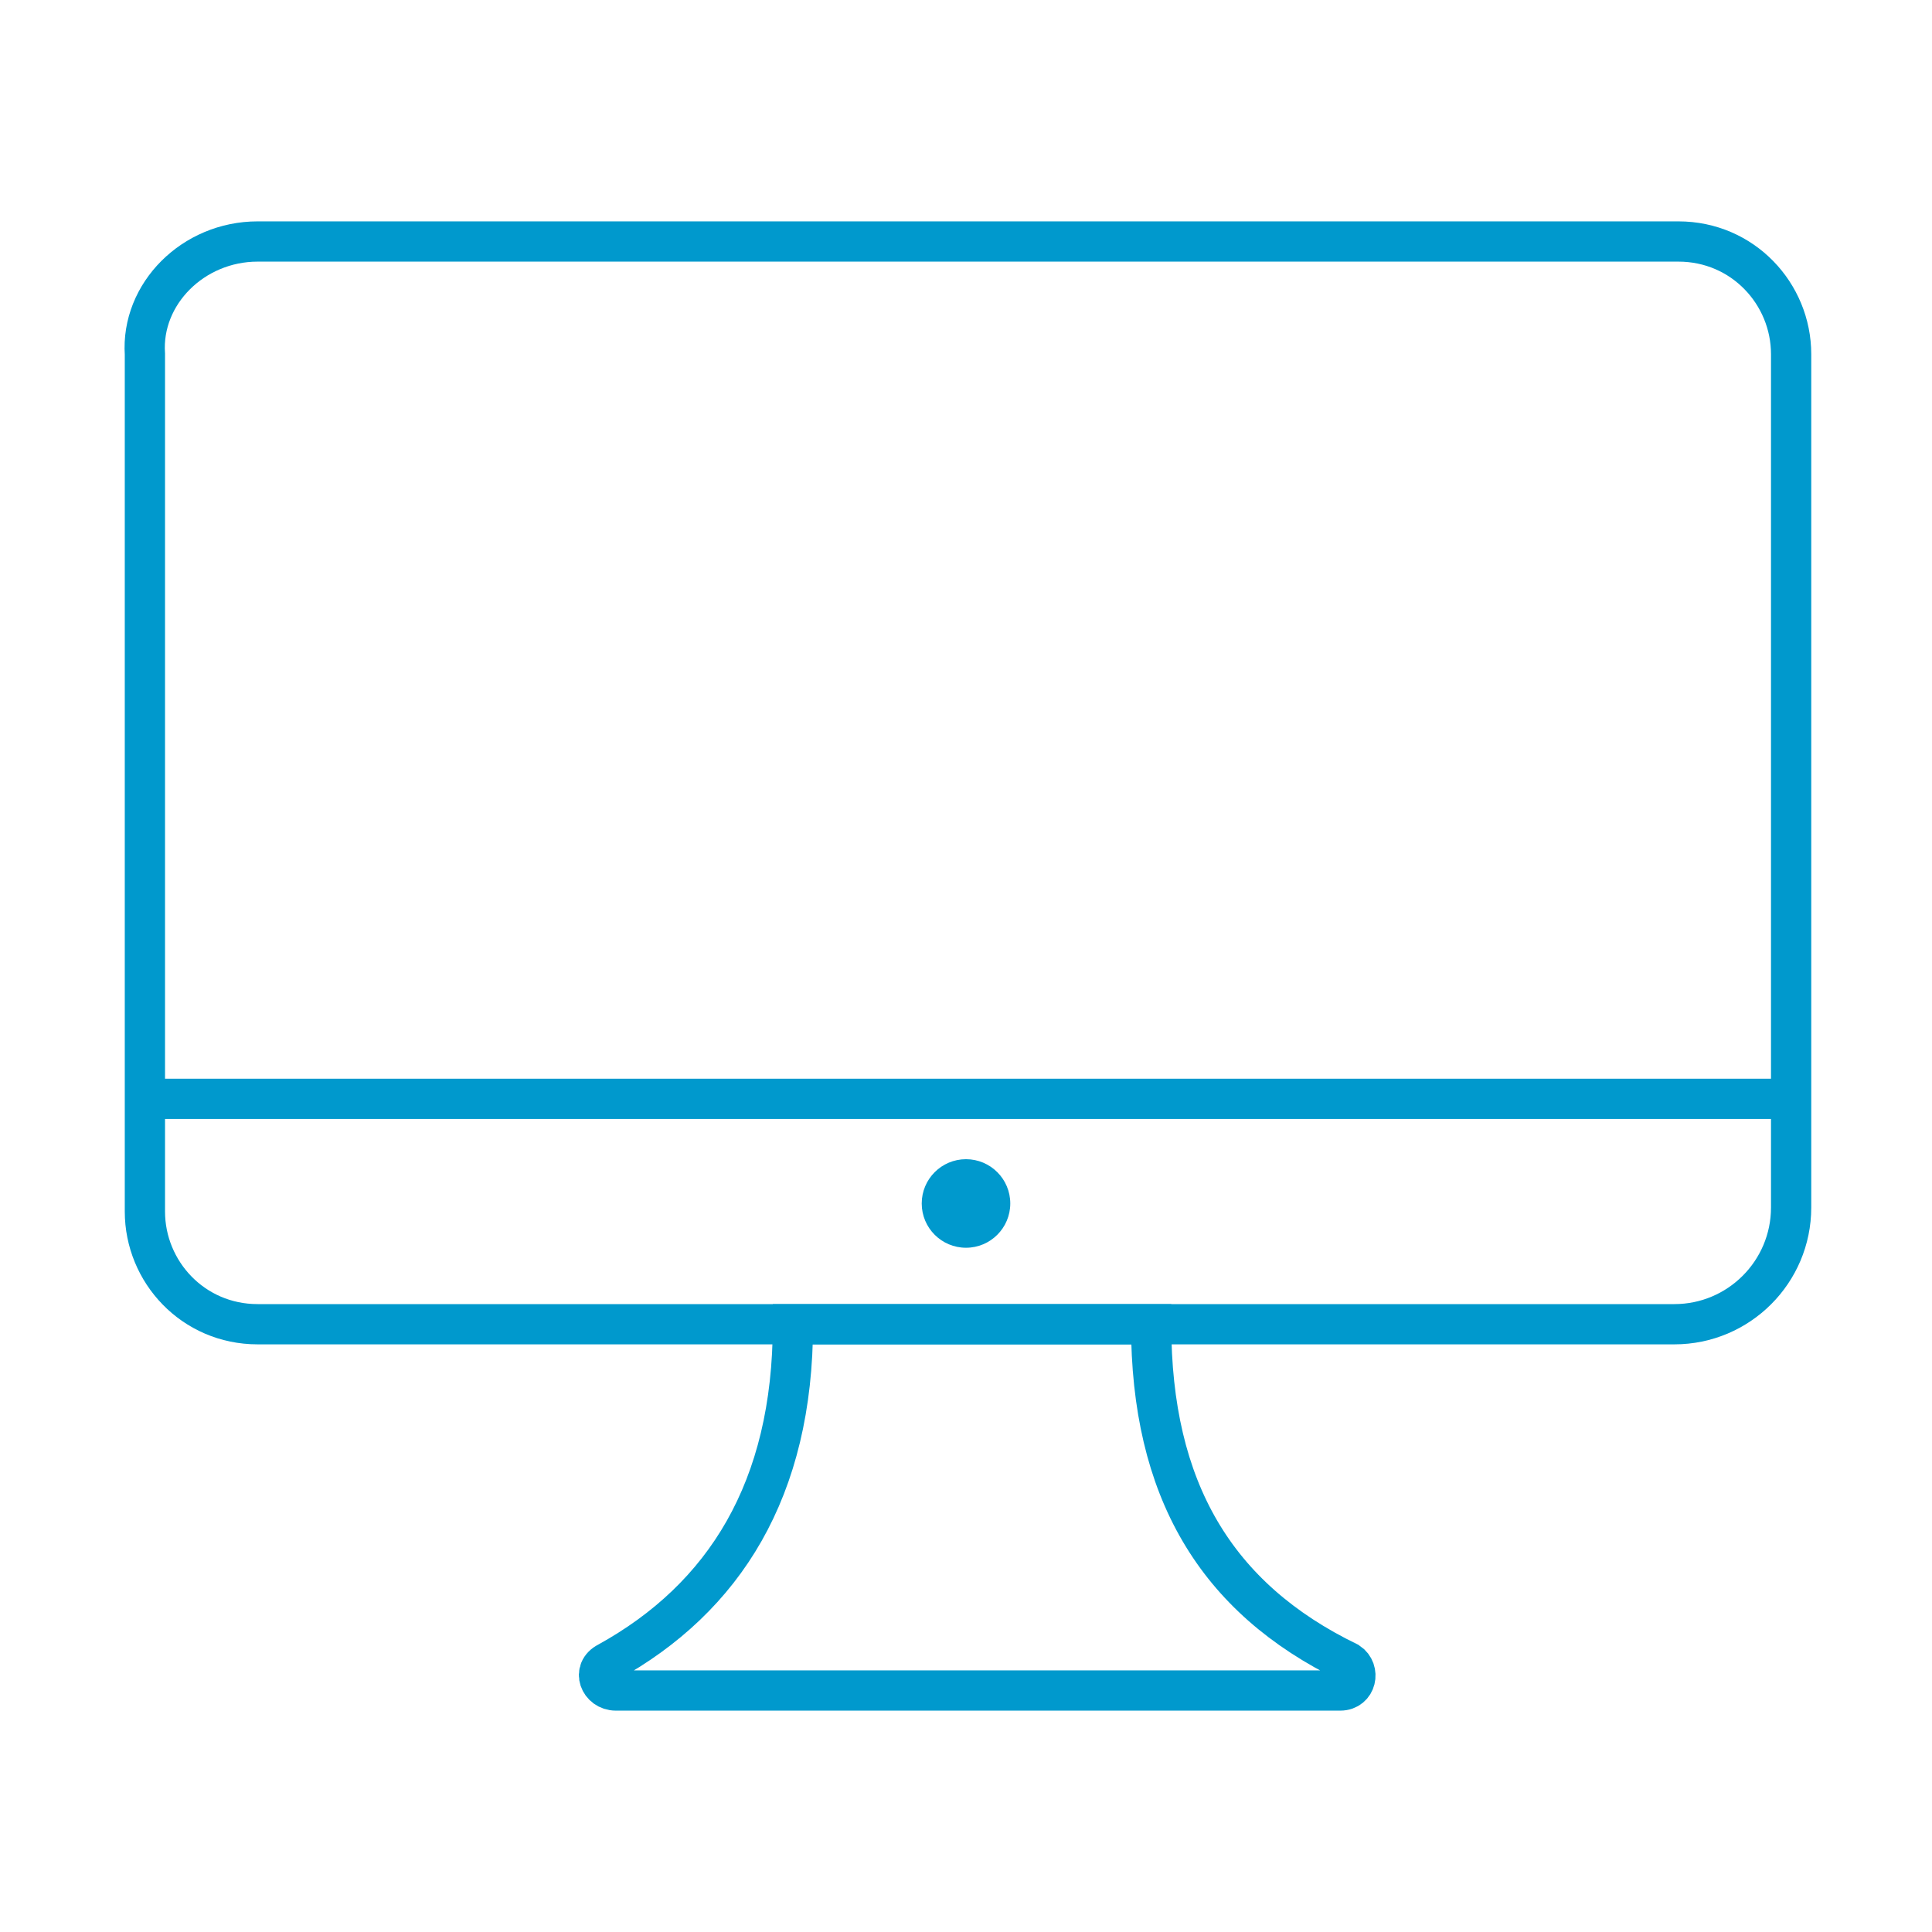
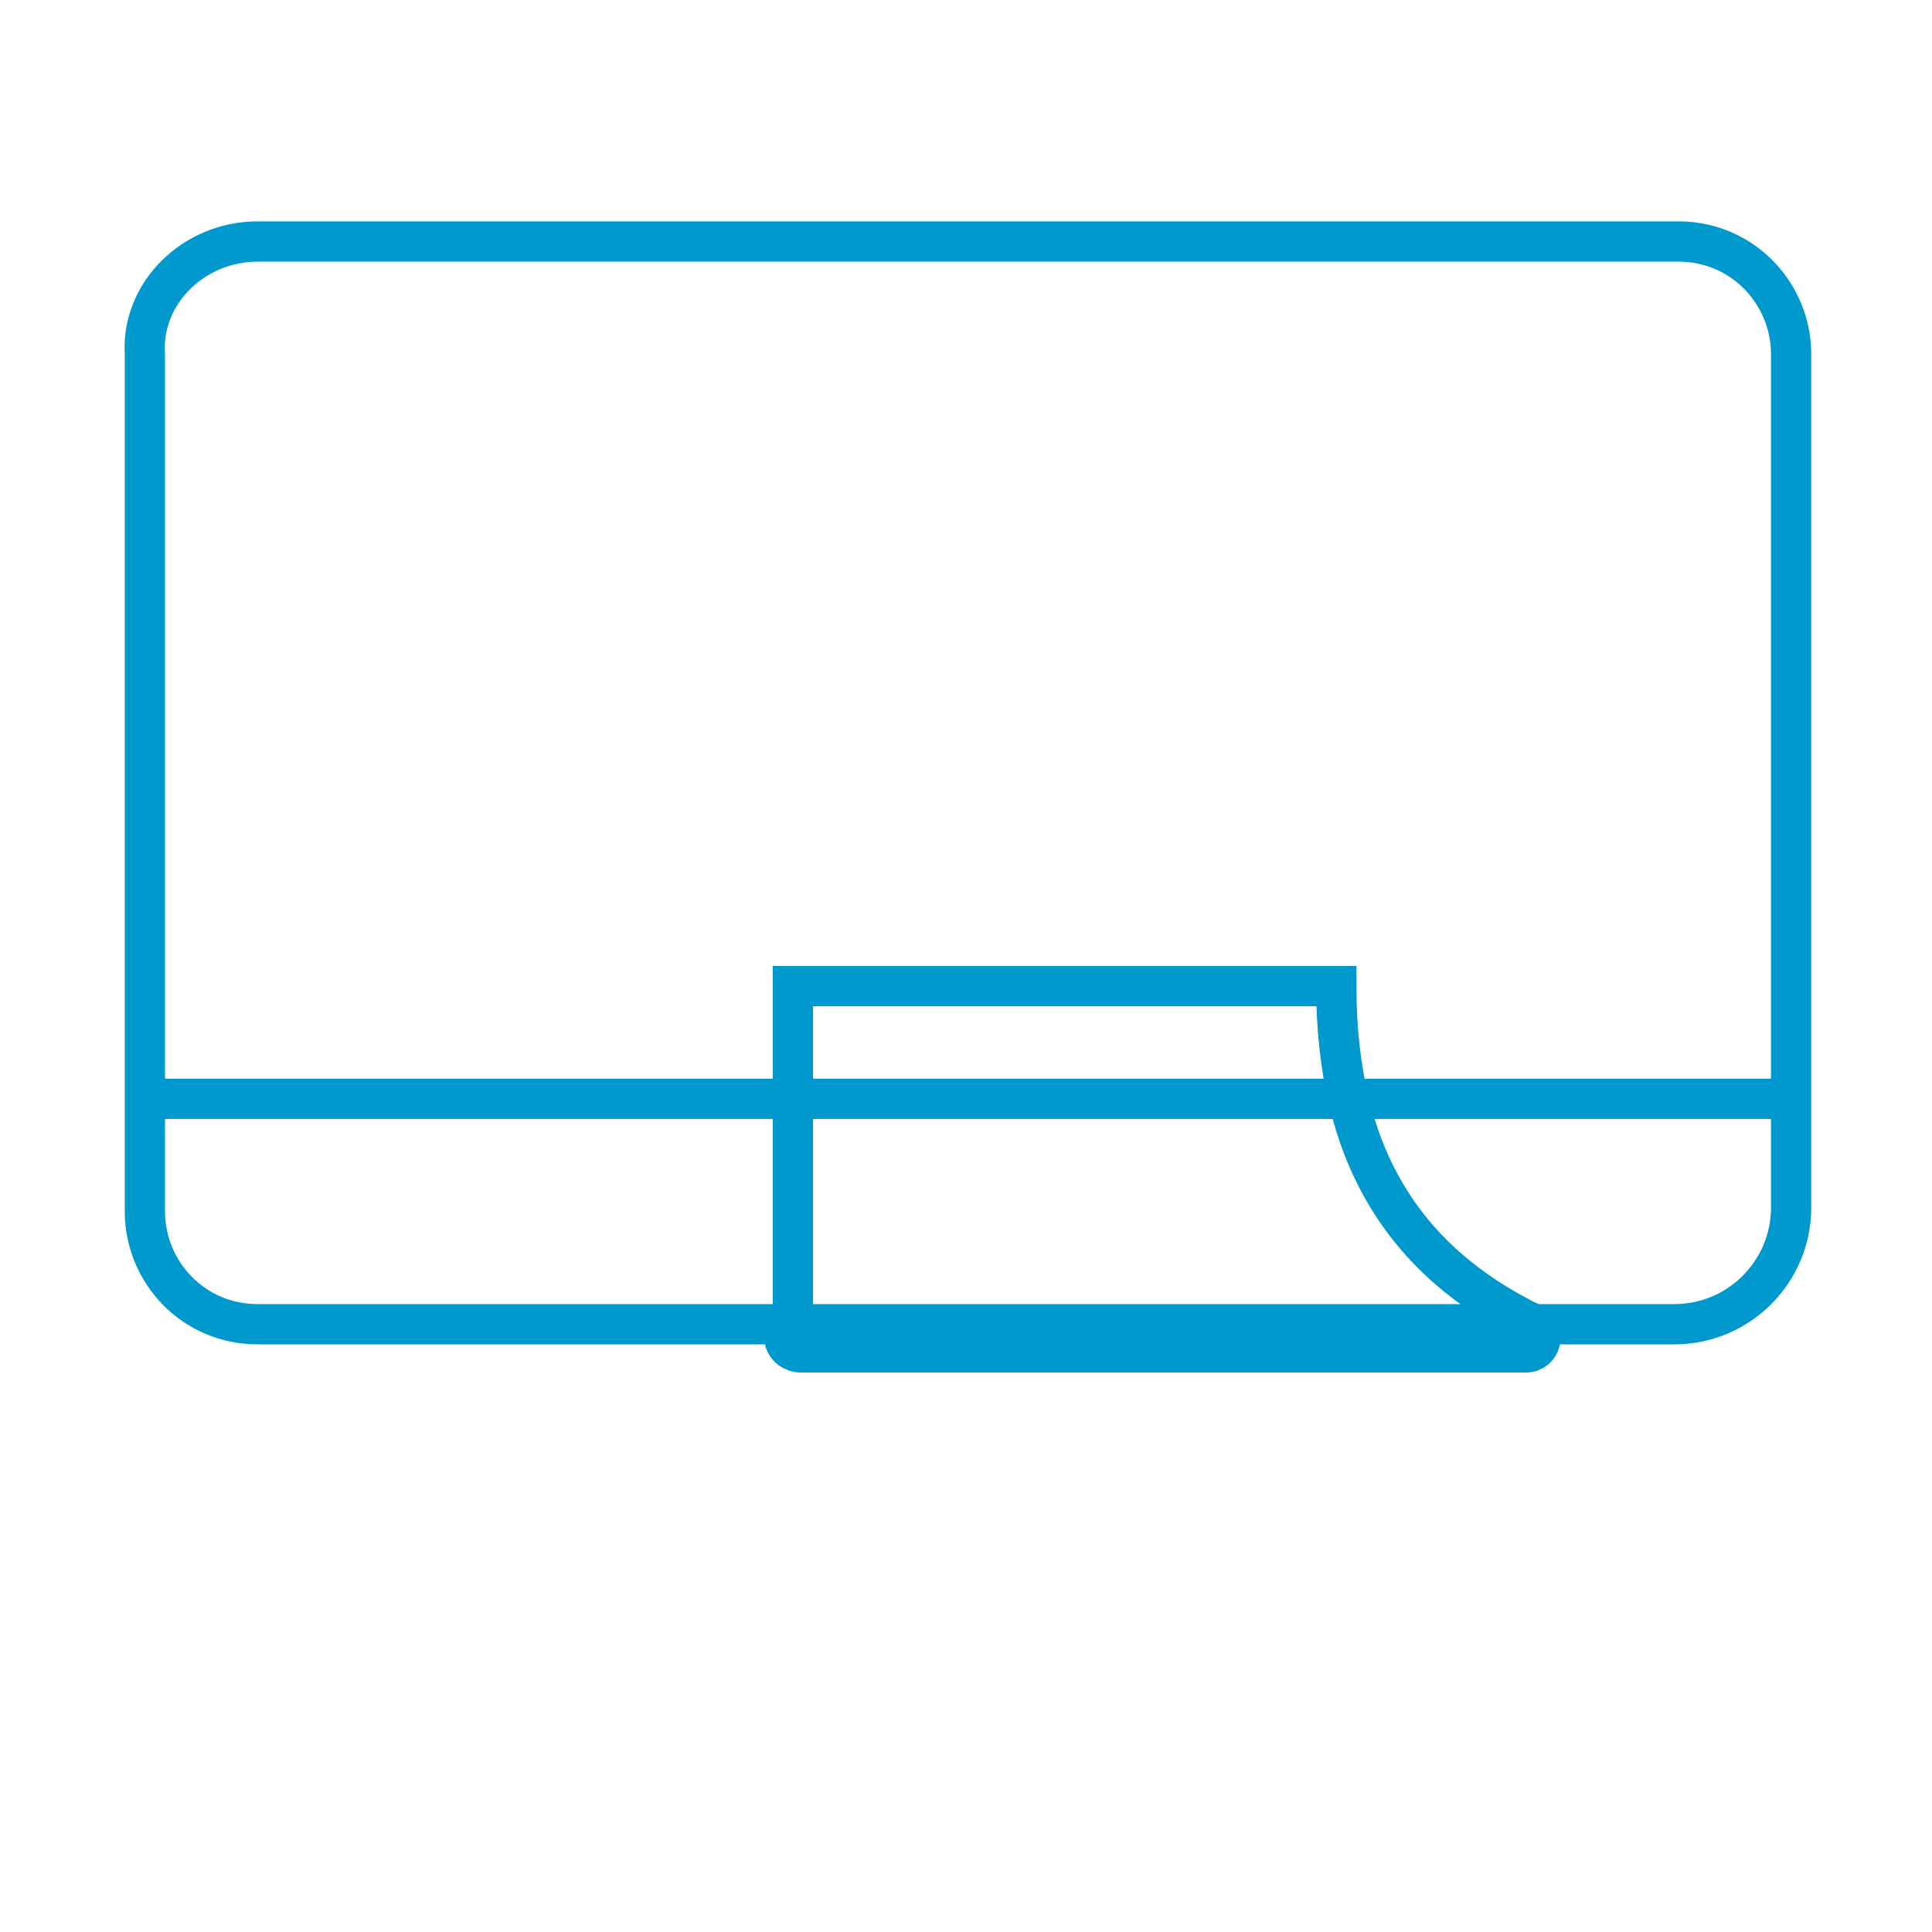
<svg xmlns="http://www.w3.org/2000/svg" version="1.1" id="Layer_1" x="0px" y="0px" viewBox="0 0 48 48" style="enable-background:new 0 0 48 48;" xml:space="preserve">
  <style type="text/css">
	.st0{fill-rule:evenodd;clip-rule:evenodd;fill:none;stroke:#0099CD;stroke-miterlimit:10;}
	.st1{fill:none;stroke:#0099CD;stroke-miterlimit:10;}
	.st2{fill:#0099CD;}
</style>
  <g>
    <path class="st0" d="M41.6,32.9H6.4c-1.6,0-2.8-1.3-2.8-2.8V8.8C3.5,7.3,4.8,6,6.4,6h35.3c1.6,0,2.8,1.3,2.8,2.8V30   C44.5,31.6,43.2,32.9,41.6,32.9z" />
    <line class="st1" x1="3.5" y1="27.3" x2="44.5" y2="27.3" />
-     <circle class="st2" cx="24" cy="29.9" r="1.1" />
-     <path class="st0" d="M19.7,32.9c0,4.1-1.7,6.8-4.6,8.4c-0.4,0.2-0.2,0.7,0.2,0.7h18c0.4,0,0.5-0.5,0.2-0.7   c-3.3-1.6-4.9-4.3-4.9-8.4H19.7z" />
+     <path class="st0" d="M19.7,32.9c-0.4,0.2-0.2,0.7,0.2,0.7h18c0.4,0,0.5-0.5,0.2-0.7   c-3.3-1.6-4.9-4.3-4.9-8.4H19.7z" />
  </g>
</svg>